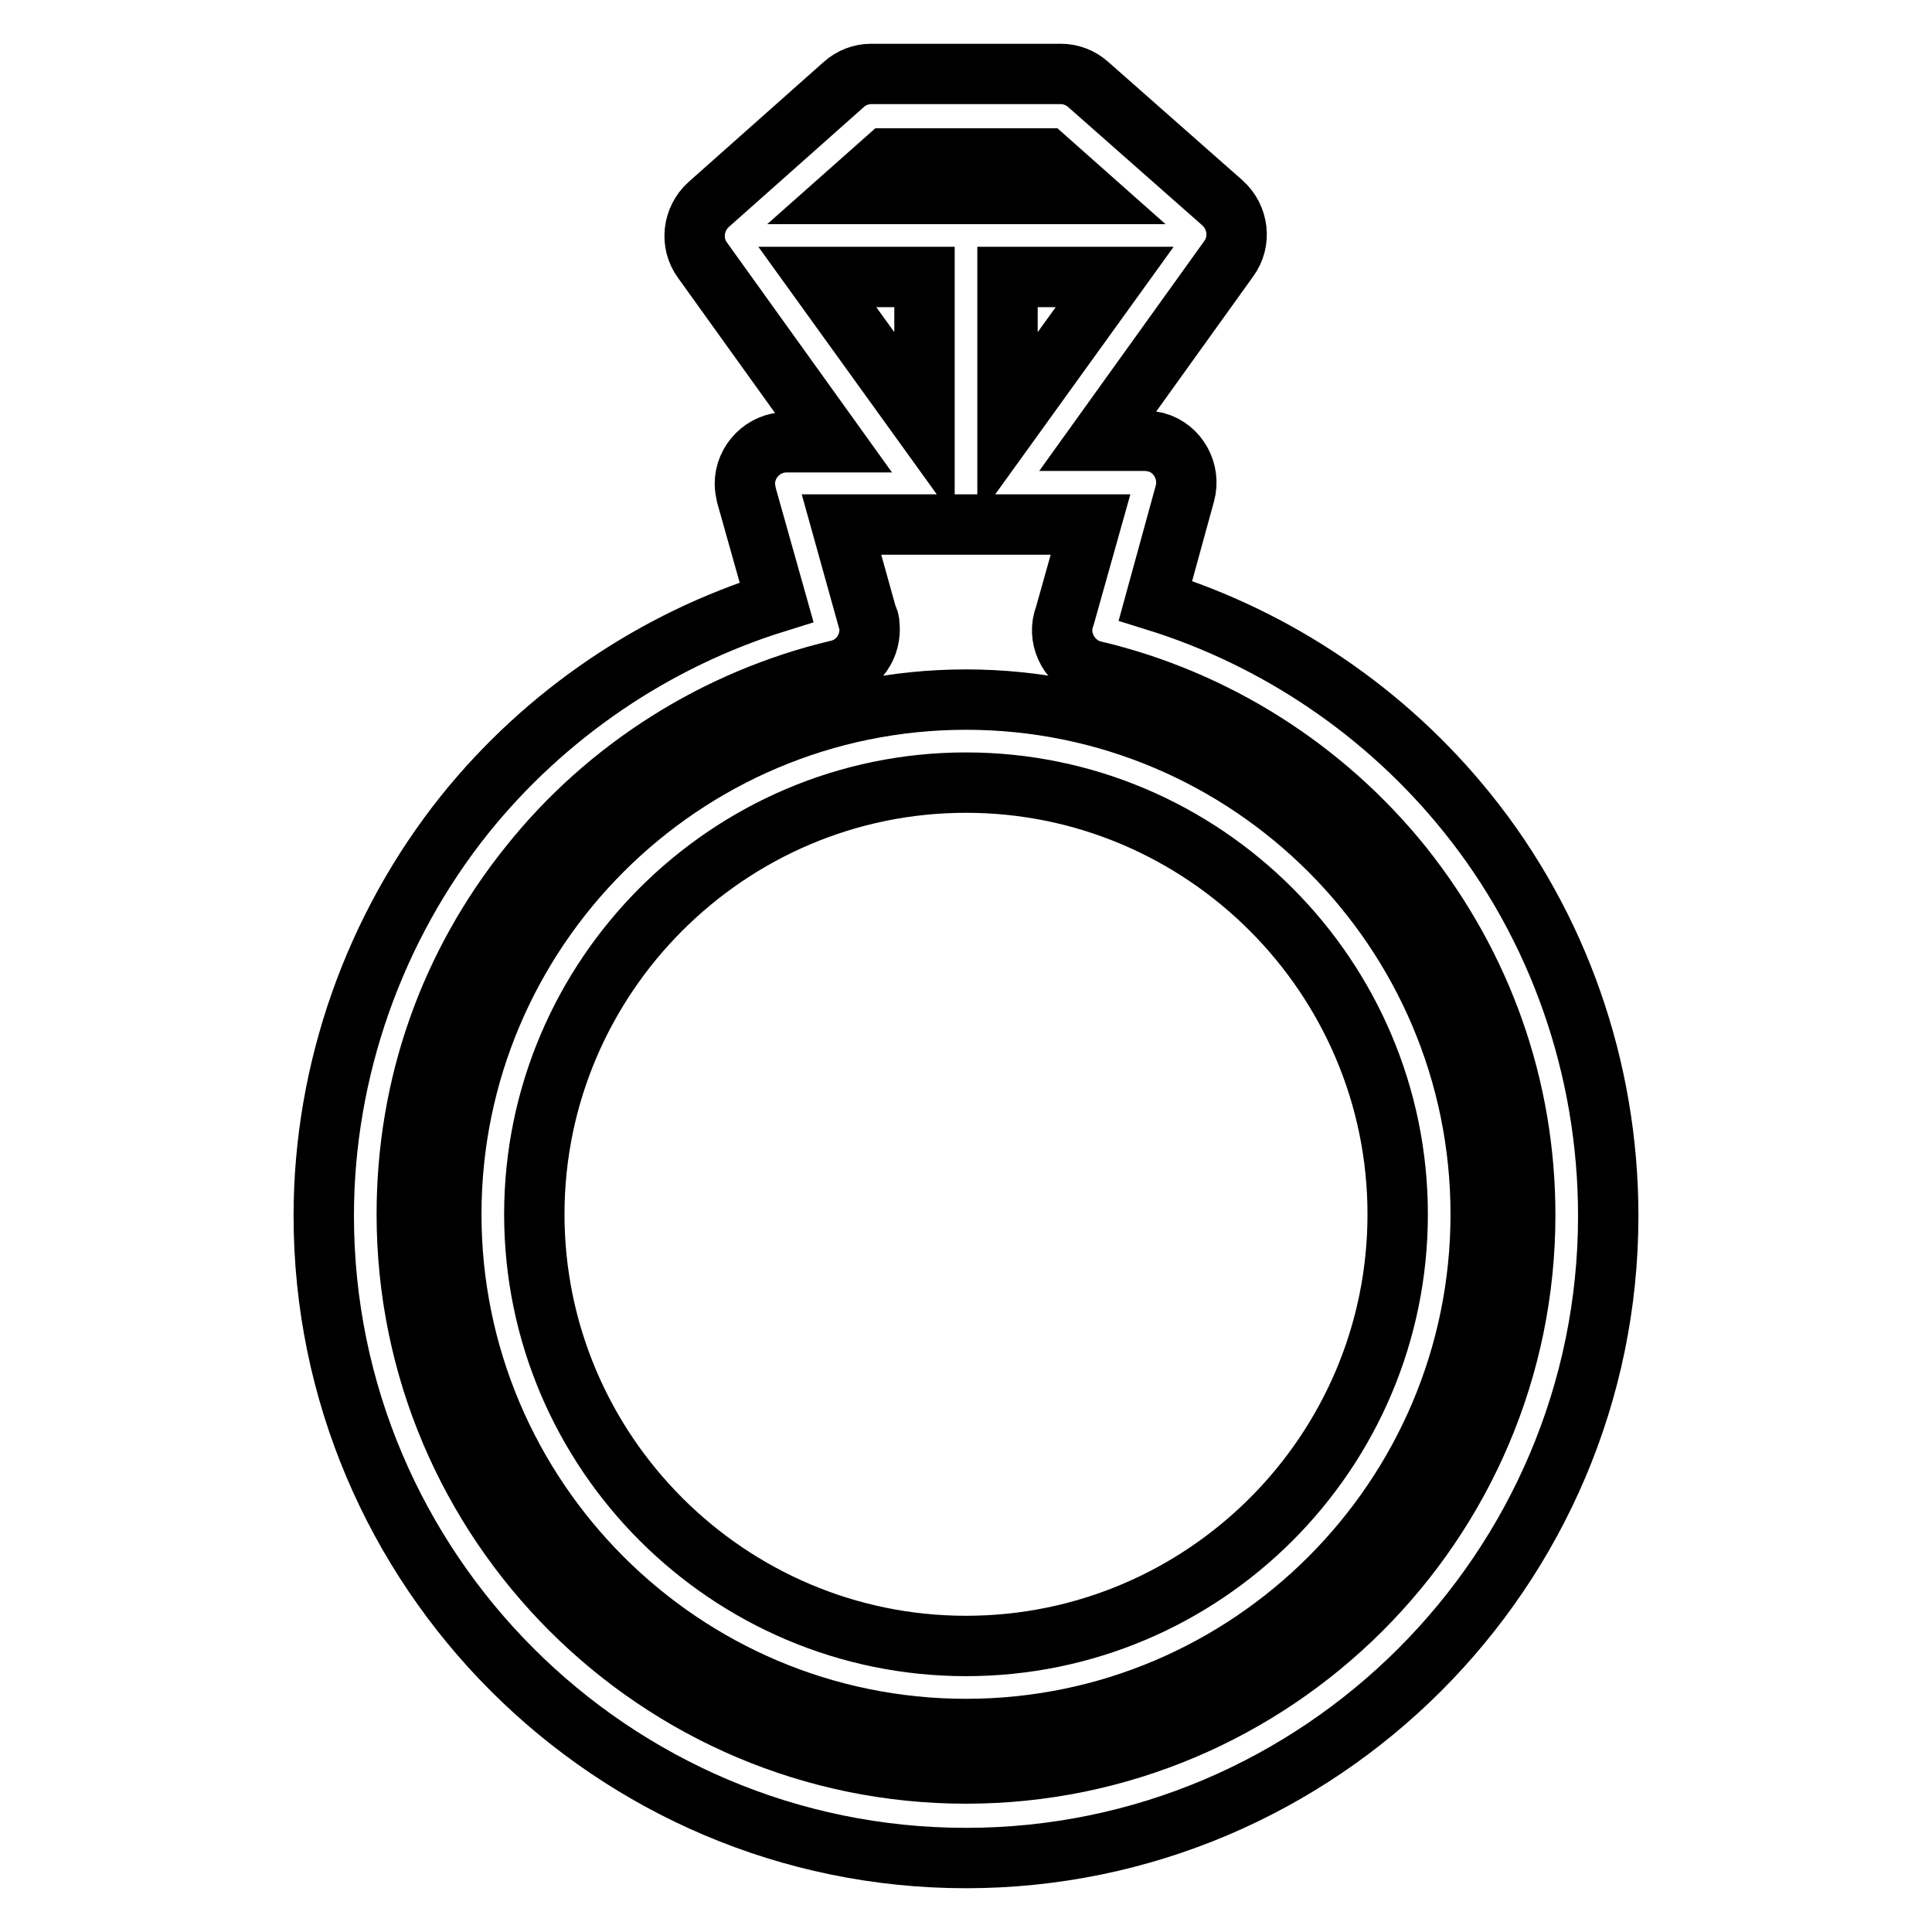
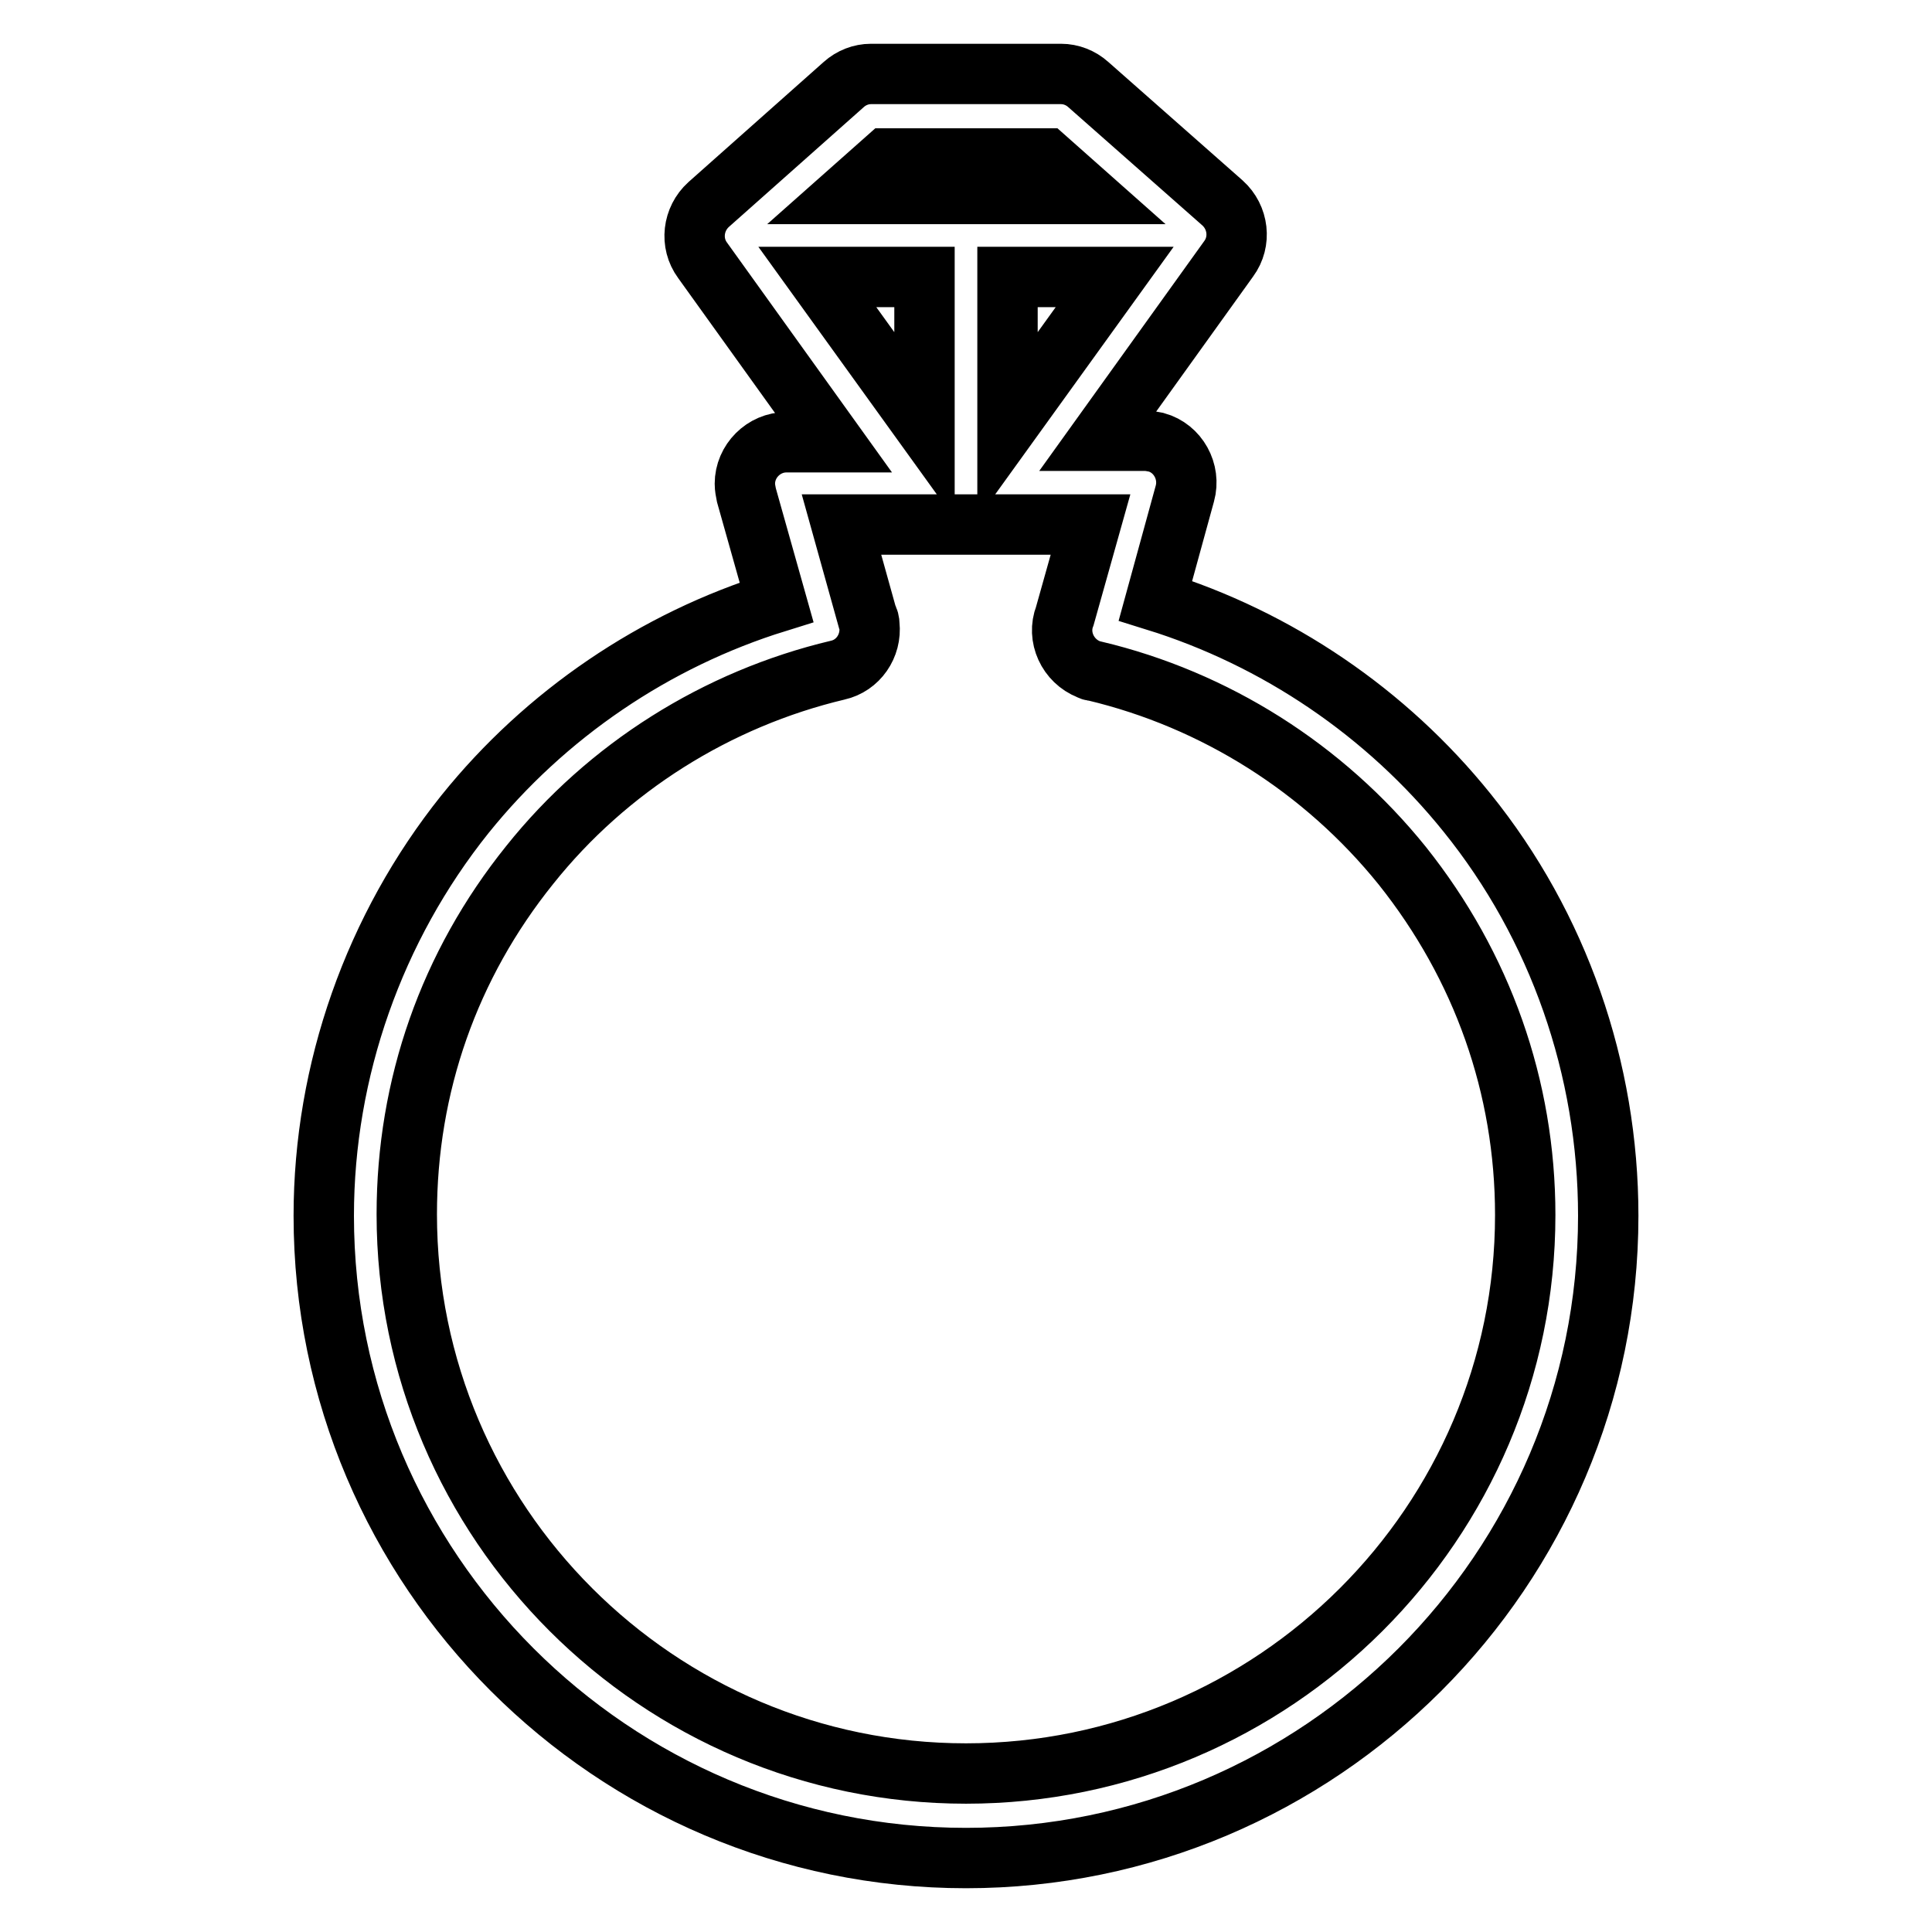
<svg xmlns="http://www.w3.org/2000/svg" version="1.1" x="0px" y="0px" viewBox="0 0 256 256" enable-background="new 0 0 256 256" xml:space="preserve">
  <g>
-     <path stroke-width="8" fill-opacity="0" stroke="#000000" d="M128,92.7c-37.6,0-68.2,30.6-68.2,68.2c0,37.6,30.6,68.2,68.2,68.2c37.6,0,68.2-30.6,68.2-68.2 C196.2,123.3,165.6,92.7,128,92.7z M128,218.1c-31.5,0-57.2-25.7-57.2-57.2c0-31.5,25.7-57.2,57.2-57.2c31.5,0,57.2,25.7,57.2,57.2 C185.2,192.5,159.5,218.1,128,218.1z" />
    <path stroke-width="8" fill-opacity="0" stroke="#000000" d="M194.4,107.7c-10.7-13.3-25.2-23.1-41.3-28.1l3.9-14.2c0.8-2.9-0.9-6-3.8-6.8c-0.5-0.1-1-0.2-1.5-0.2h-6.2 l17.3-24.1c1.7-2.3,1.3-5.5-0.8-7.4l-17.8-15.7c-1-0.9-2.3-1.4-3.6-1.4h-25.2c-1.3,0-2.6,0.5-3.6,1.4L93.9,27.1 c-2.1,1.9-2.5,5.1-0.8,7.4l17.3,24.1h-6.2c-3,0-5.5,2.5-5.5,5.5c0,0.5,0.1,1,0.2,1.5l4,14.2c-16.1,5-30.6,14.8-41.3,28.1 c-12,15-18.7,33.9-18.7,53.2c0,46.9,38.2,85.1,85.1,85.1c46.9,0,85.1-38.2,85.1-85.1C213.1,141.6,206.5,122.7,194.4,107.7 L194.4,107.7z M147.7,36.7l-14.2,19.7V36.7H147.7z M122.5,56.4l-14.2-19.7h14.2V56.4z M117.5,21h21.1l5.3,4.7h-31.7L117.5,21z  M128,235c-40.8,0-74.1-33.2-74.1-74.1c0-17,5.6-33,16.3-46.3c10.3-12.9,24.8-22,40.8-25.8c2.7-0.6,4.5-3.2,4.2-6 c0-0.4-0.1-0.8-0.3-1.1l-3.4-12.2h33l-3.4,12.1c-1.1,2.8,0.4,6,3.2,7.1c0.2,0.1,0.4,0.2,0.7,0.2c16,3.8,30.4,12.9,40.8,25.8 c10.6,13.3,16.3,29.3,16.3,46.3C202.1,201.8,168.8,235,128,235L128,235z" />
  </g>
</svg>